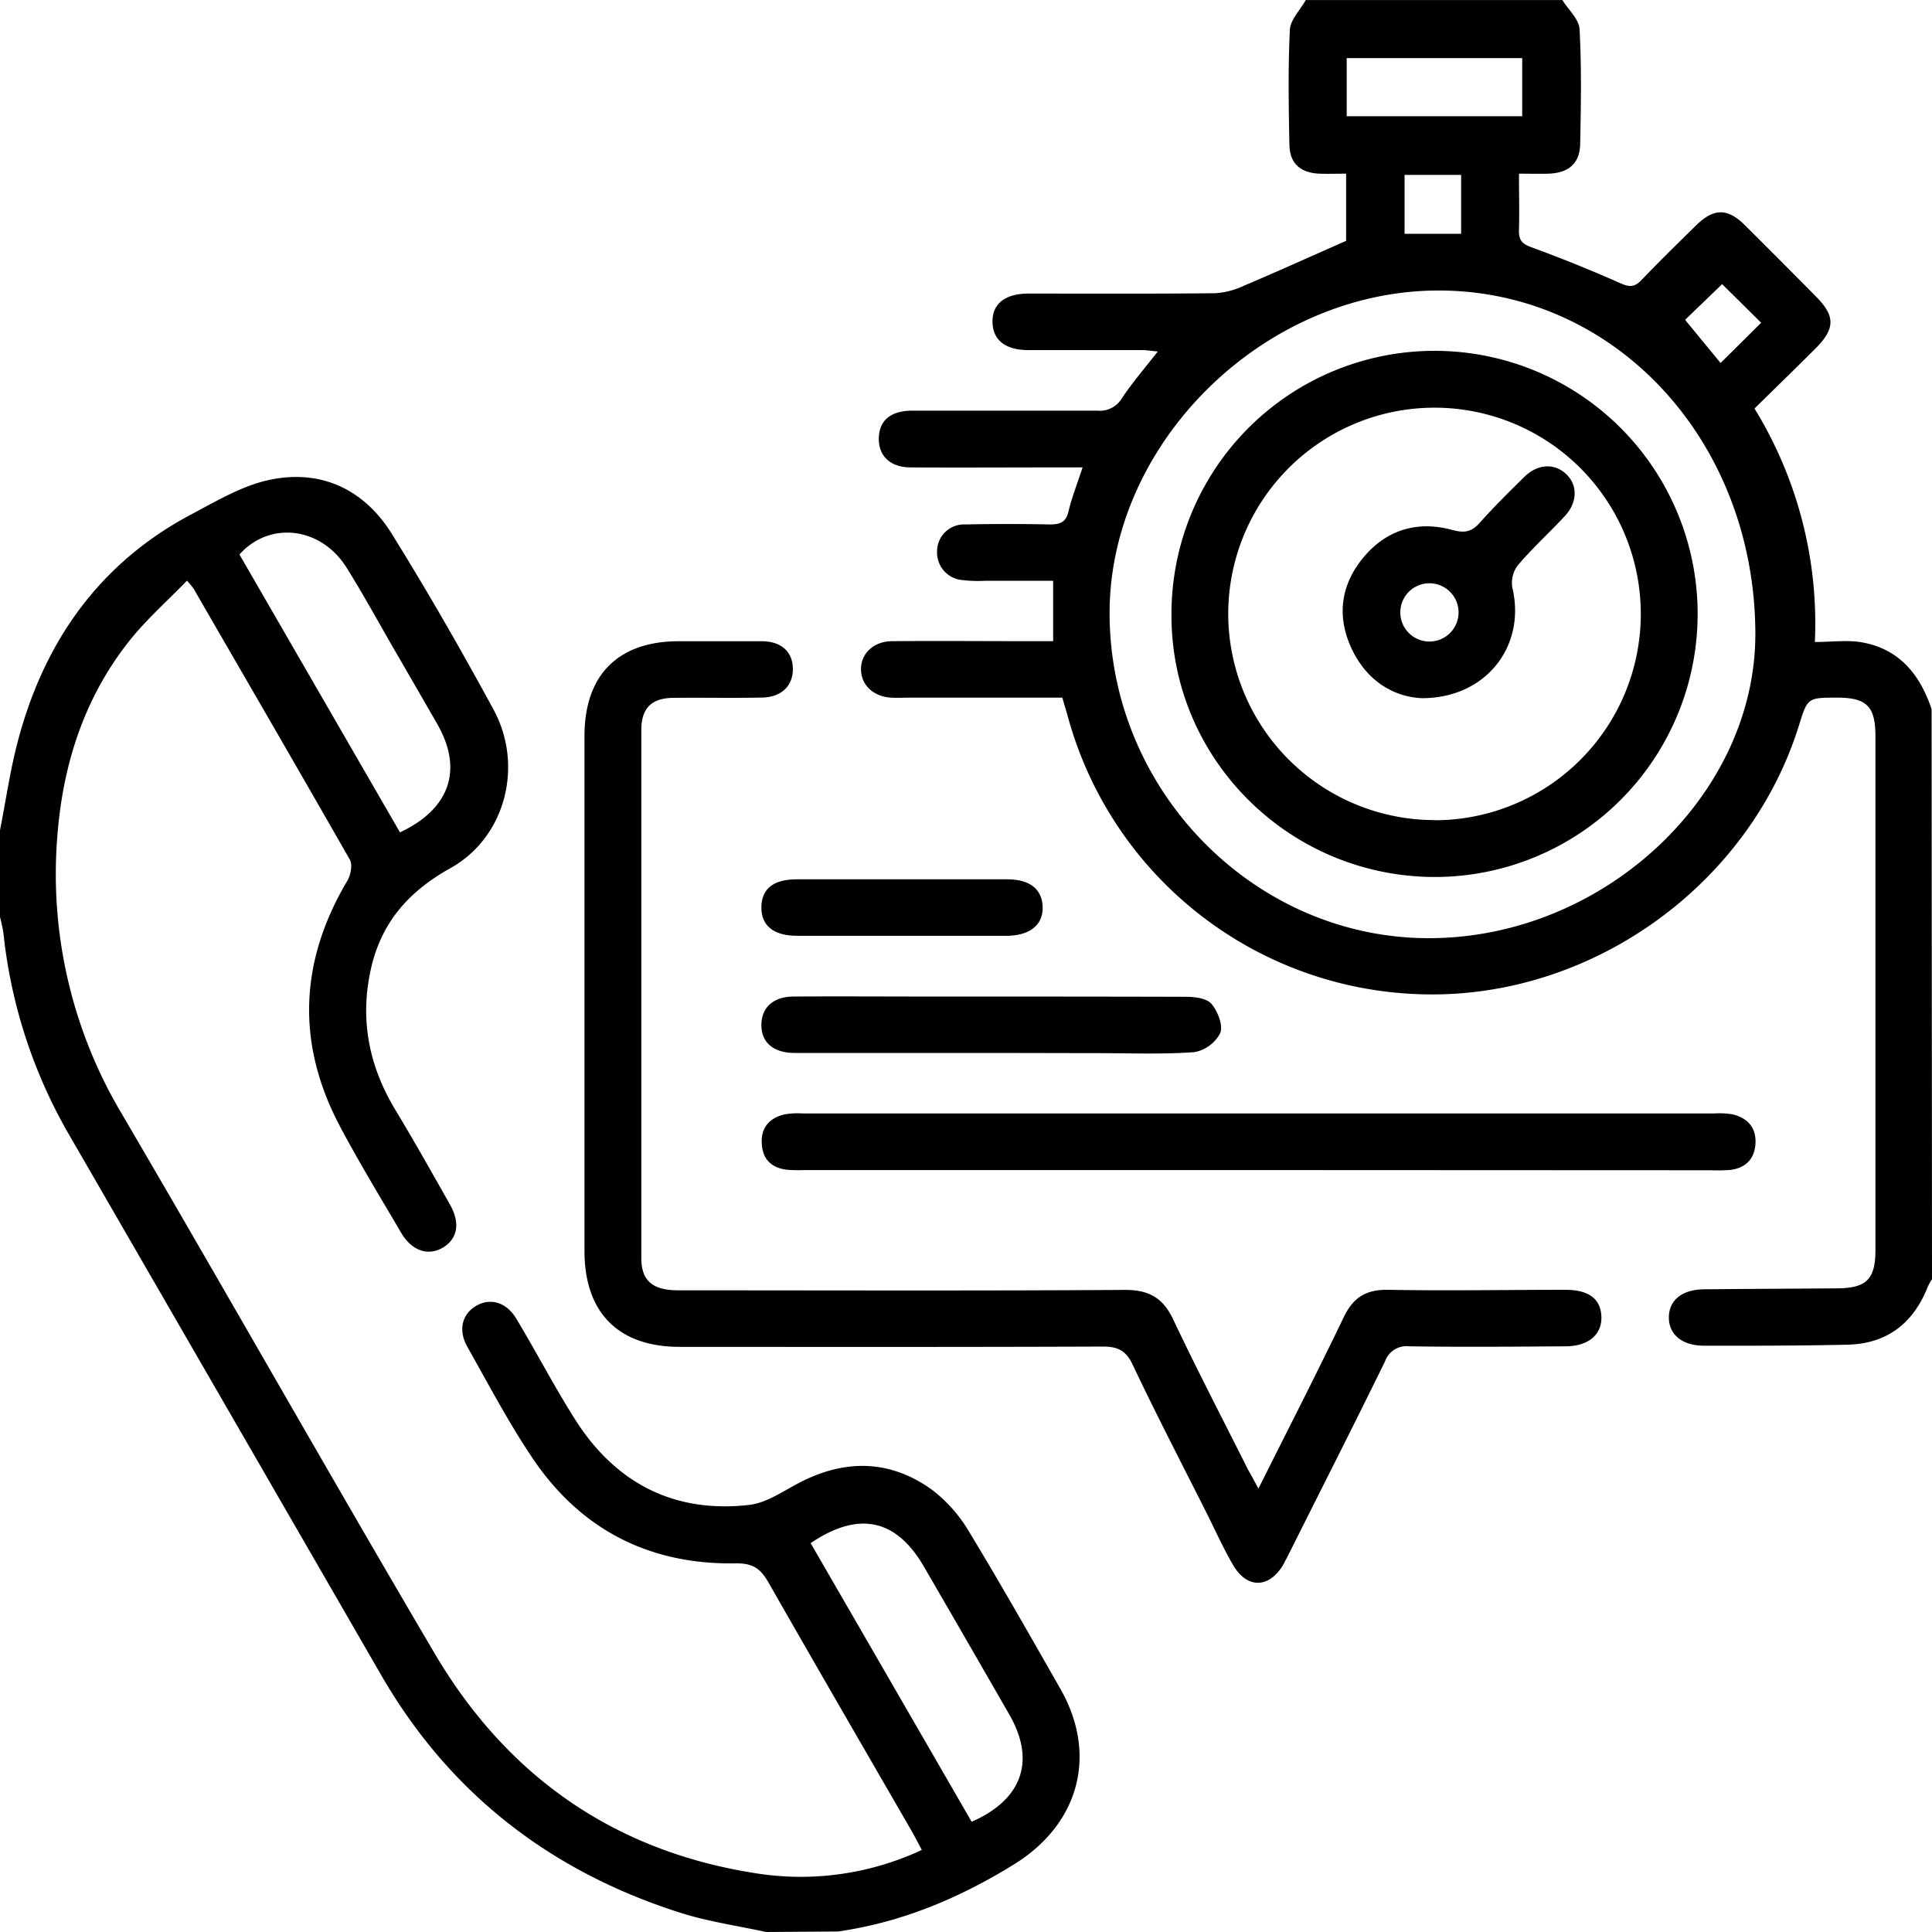
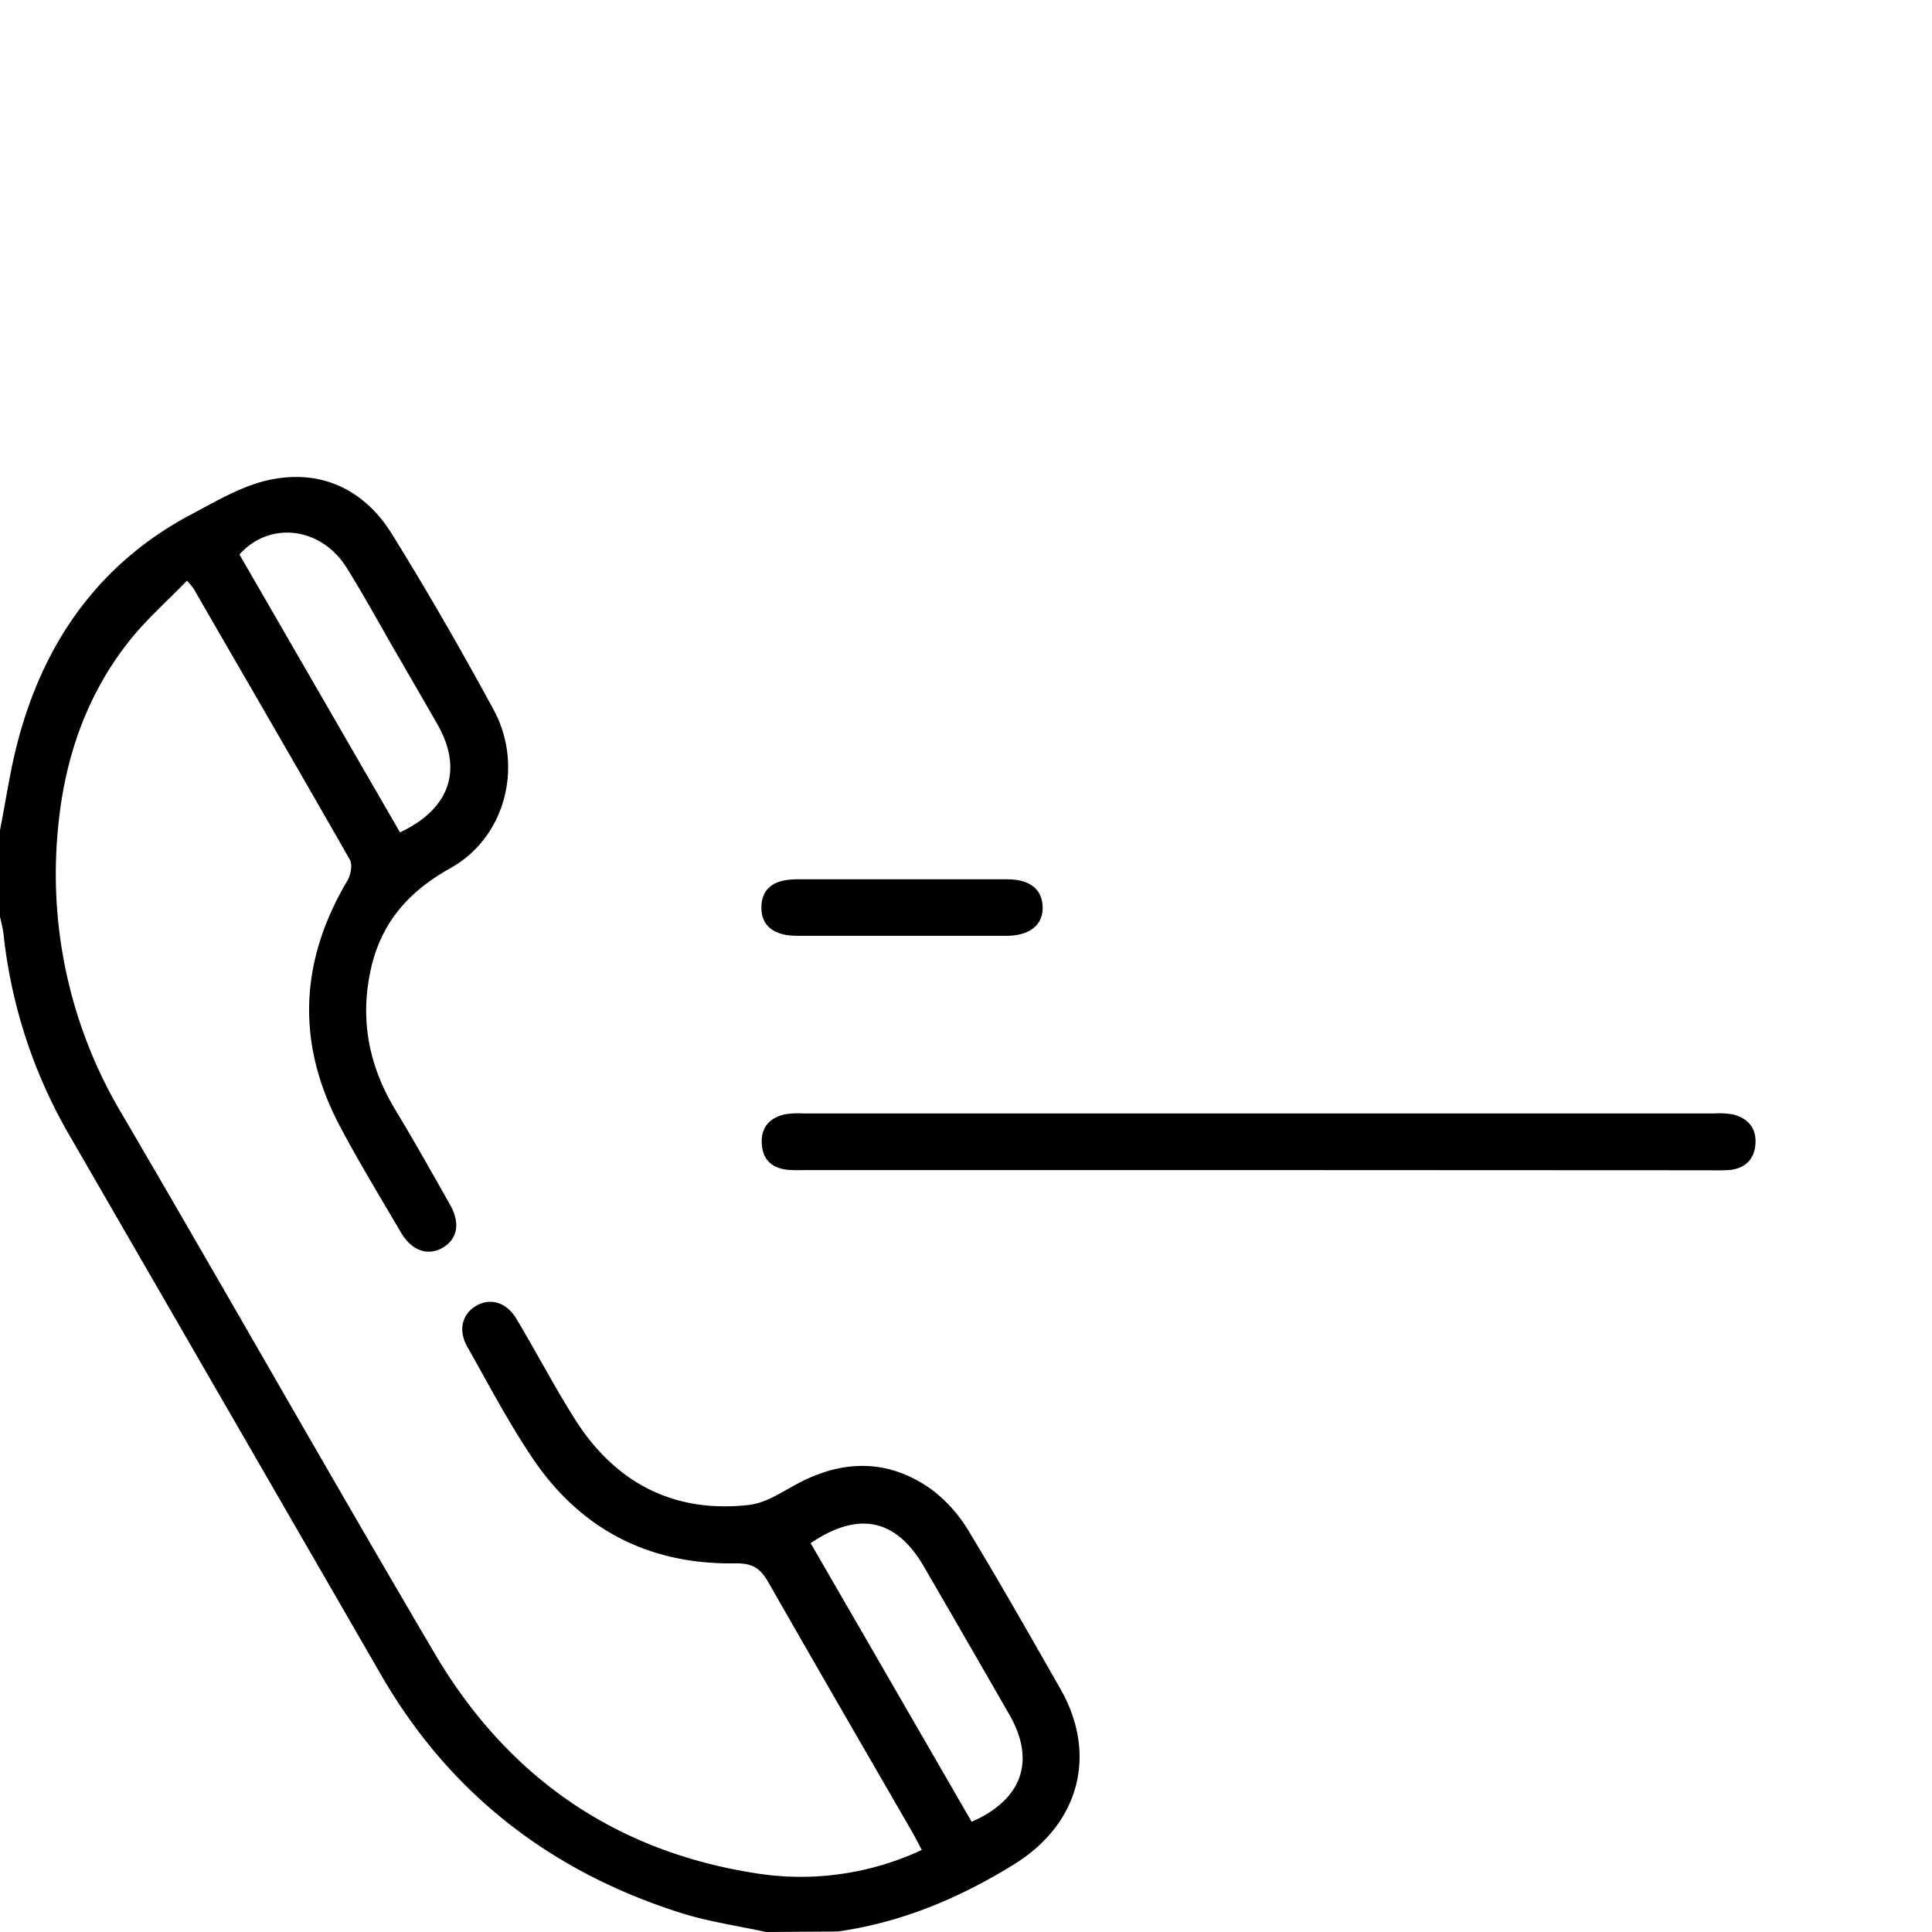
<svg xmlns="http://www.w3.org/2000/svg" viewBox="0 0 384 384">
  <title>Asset 1</title>
  <g id="Layer_2" data-name="Layer 2">
    <g id="Layer_1-2" data-name="Layer 1">
-       <path d="M384,254.25a13,13,0,0,0-.86,1.55c-2.86,7.24-8.12,11.29-15.95,11.47-9.49.21-19,.21-28.49.2-4.36,0-7-2.22-7-5.61s2.57-5.55,6.95-5.6c8.74-.09,17.49-.12,26.24-.19,6.11,0,7.87-1.75,7.87-7.73q0-51,0-102c0-5.9-1.72-7.65-7.49-7.68-6,0-6,0-7.72,5.55-9.85,31.6-40.94,54-74.11,53.43a75,75,0,0,1-71.29-55.55c-.29-1.07-.65-2.11-1-3.43h-30c-1.38,0-2.76.07-4.13,0-3.51-.27-5.85-2.53-5.89-5.6s2.41-5.58,6.15-5.62c9.25-.08,18.5,0,27.74,0h4.3v-12c-4.42,0-9,0-13.58,0a26.83,26.83,0,0,1-4.49-.15,5.49,5.49,0,0,1-5-5.66,5.35,5.35,0,0,1,5.56-5.39q8.43-.18,16.87,0c2,0,3.19-.42,3.7-2.62.65-2.76,1.72-5.43,2.79-8.72h-5.69c-9.5,0-19,.06-28.49,0-4.09,0-6.41-2.35-6.32-5.84S177,81.74,181,81.62c1,0,2,0,3,0,11.38,0,22.75,0,34.12,0A5.1,5.1,0,0,0,223,79.13c2.07-3.1,4.52-5.94,7.12-9.27-1.25-.11-2.27-.28-3.29-.28-7.5,0-15,0-22.5,0-4.48,0-7-2-7.06-5.52-.1-3.63,2.44-5.7,7.15-5.71,12.37,0,24.75.06,37.12-.07a15.49,15.49,0,0,0,5.63-1.46c6.74-2.86,13.42-5.88,20.38-8.95V34.52c-1.86,0-3.57.06-5.27,0-3.79-.15-5.92-2-6-5.73-.15-7.61-.28-15.25.09-22.86.1-2,2.06-3.95,3.16-5.92h51c1.19,1.92,3.31,3.8,3.42,5.78.41,7.6.28,15.24.12,22.86-.08,3.85-2.33,5.75-6.3,5.87-1.83.06-3.67,0-5.86,0,0,4.07.09,7.67,0,11.27-.07,2,.68,2.7,2.53,3.38q8.94,3.27,17.64,7.13c1.8.81,2.83.78,4.18-.64,3.54-3.7,7.2-7.28,10.86-10.87,3.5-3.42,6.21-3.46,9.66-.06Q353.93,51.83,361,59c3.78,3.83,3.76,6.32-.09,10.2-4,4-8.13,8-12.19,12a81.59,81.59,0,0,1,12,46.4c3.46,0,6.52-.44,9.4.08,7.42,1.33,11.51,6.44,13.8,13.27ZM348.89,125.74c-.2-38.29-28-68.16-63.24-68-34.66.18-65.27,30.45-65.11,64.4.17,35.3,29,64.45,63.67,64.33S349.06,158,348.89,125.74ZM302.55,23.1V11.55H267.67V23.1Zm39.74,33.37-7.36,7.1c2.3,2.81,4.66,5.67,7.05,8.58l8.06-8Zm-51.88-10V34.76H279.17V46.47Z" />
      <path d="M152.25,384c-5.7-1.25-11.54-2.07-17.08-3.84-25.76-8.21-45.84-23.7-59.44-47.28Q44.87,279.42,14,226A101,101,0,0,1,.68,185.46,32.74,32.74,0,0,0,0,182.25V165c1.21-6.1,2.07-12.3,3.71-18.29C9,127.16,20,111.73,38.18,102.15c5-2.65,10.17-5.72,15.61-6.82,10.13-2.06,18.62,2,24.06,10.74,7.11,11.44,13.83,23.15,20.26,35,6,11.07,2.41,25.34-8.57,31.47-8.38,4.68-13.76,10.84-15.82,20.05-2.24,10-.41,19.29,4.86,28,3.74,6.2,7.29,12.52,10.85,18.82,2.08,3.66,1.53,6.76-1.34,8.52s-6.19.8-8.38-2.94c-4.1-7-8.34-13.94-12.13-21.1-8.74-16.5-8.06-32.8,1.46-48.84.67-1.13,1.06-3.19.49-4.19C59.28,152.89,48.87,135,38.48,117a17.86,17.86,0,0,0-1.32-1.59c-3.94,4.08-8.16,7.79-11.57,12.12-9.11,11.55-13.28,25.08-14.26,39.57a93.06,93.06,0,0,0,13,54.49c20.82,35.55,41.09,71.42,62,106.94,14.28,24.29,35.45,39.27,63.48,43.73a56.86,56.86,0,0,0,33.41-4.57c-.8-1.49-1.41-2.69-2.08-3.86-9.49-16.43-19-32.83-28.42-49.33-1.58-2.77-3.11-3.83-6.6-3.77-17.11.27-30.79-6.75-40.33-21-4.72-7-8.69-14.58-12.88-22-1.88-3.3-1.1-6.5,1.69-8.16s6-.81,8,2.49c4,6.65,7.56,13.53,11.7,20.06,8,12.62,19.61,18.68,34.55,17,3.72-.41,7.22-3.05,10.76-4.79,9-4.42,17.75-4,25.8,1.9a29.25,29.25,0,0,1,7.3,8.37c6.21,10.25,12.12,20.68,18.06,31.09,7.5,13.16,3.65,26.91-9.22,34.86-10.86,6.72-22.33,11.54-35,13.35ZM79.5,165.44c10-4.7,12.58-12.54,7.38-21.59-2.79-4.86-5.61-9.72-8.42-14.58-3.19-5.5-6.22-11.1-9.6-16.48-5.09-8.09-15.27-9.29-21.27-2.58Zm81.62,141.27c10.76,18.61,21.39,37,32,55.38,10.1-4.42,12.75-12.15,7.51-21.27q-8.46-14.74-17-29.45C178.13,301.89,170.68,300.25,161.12,306.71Z" />
-       <path d="M250.12,295.87c5.92-11.82,11.6-22.92,17-34.15,1.88-3.89,4.45-5.44,8.81-5.36,11.74.21,23.48,0,35.23,0,4.61,0,7,1.81,7.13,5.31s-2.47,5.88-7.05,5.92c-10.37.07-20.74.16-31.11,0a4.55,4.55,0,0,0-4.85,3c-6.15,12.55-12.47,25-18.73,37.5-.5,1-1,2-1.55,3-2.82,4.66-7.19,4.69-9.94-.07-1.93-3.34-3.53-6.88-5.26-10.34-4.93-9.81-10-19.56-14.69-29.47-1.35-2.84-3-3.58-6-3.57-28,.11-56,.07-84,.06-12.2,0-18.94-6.79-18.94-19.07q0-51.17,0-102.33c0-12.13,6.66-18.83,18.7-18.85,5.5,0,11,0,16.49,0,3.92,0,6.18,2.08,6.23,5.44s-2.23,5.66-6,5.75c-5.87.13-11.74,0-17.61.06-4.42,0-6.5,2-6.51,6.37q0,52.47,0,105c0,4.5,2.27,6.39,7.32,6.39,29.61,0,59.23.11,88.84-.08,4.81,0,7.55,1.62,9.58,5.93,4.74,10,9.88,19.89,14.86,29.82C248.67,293.19,249.27,294.27,250.12,295.87Z" />
-       <path d="M250.11,232.56H159.79a29.12,29.12,0,0,1-3.37-.06c-3-.36-4.8-2-5-5.07-.26-3.25,1.47-5.21,4.52-5.94a15.92,15.92,0,0,1,3.73-.18h181a15.92,15.92,0,0,1,3.73.18c3,.75,4.77,2.71,4.5,6-.25,3-2.08,4.71-5.06,5.05a36.05,36.05,0,0,1-3.75.06Z" />
-       <path d="M197.28,209.28c-13.11,0-26.22,0-39.33,0-4.36,0-6.75-2.2-6.61-5.84.13-3.29,2.44-5.34,6.37-5.37,8.74-.06,17.48,0,26.22,0,17.22,0,34.45,0,51.68.05,1.78,0,4.19.26,5.16,1.39,1.27,1.46,2.37,4.3,1.76,5.83a7.29,7.29,0,0,1-5.19,3.79c-6.58.46-13.22.18-19.84.19Z" />
+       <path d="M250.11,232.56H159.79a29.12,29.12,0,0,1-3.37-.06c-3-.36-4.8-2-5-5.07-.26-3.25,1.47-5.21,4.52-5.94a15.92,15.92,0,0,1,3.73-.18h181a15.92,15.92,0,0,1,3.73.18c3,.75,4.77,2.71,4.5,6-.25,3-2.08,4.71-5.06,5.05a36.05,36.05,0,0,1-3.75.06" />
      <path d="M179.06,186c-6.86,0-13.73,0-20.59,0-4.7,0-7.19-2-7.14-5.71s2.47-5.51,7-5.52q21,0,41.91,0c4.48,0,6.91,2,7,5.52S204.71,186,200,186C193,186,186,186,179.06,186Z" />
-       <path d="M284.84,174.31c-28.94-.24-52.27-23.78-52-52.45a52.29,52.29,0,1,1,52,52.45Zm.37-11.28a41,41,0,1,0-41.09-40.9A41.06,41.06,0,0,0,285.21,163Z" />
-       <path d="M282.62,138.77c-5.63-.25-11-3.45-14-9.9s-2.12-12.74,2.47-18.19,10.74-7.21,17.56-5.35c2.45.67,3.84.39,5.46-1.42,2.82-3.17,5.85-6.15,8.87-9.13,2.65-2.6,6-2.76,8.33-.53s2.2,5.66-.31,8.35c-3.07,3.29-6.4,6.33-9.31,9.74a5.8,5.8,0,0,0-1.11,4.44C303.35,128.21,295.55,138.76,282.62,138.77Zm1.51-22.84a5.79,5.79,0,1,0,5.77,5.66A5.79,5.79,0,0,0,284.13,115.93Z" />
    </g>
  </g>
</svg>